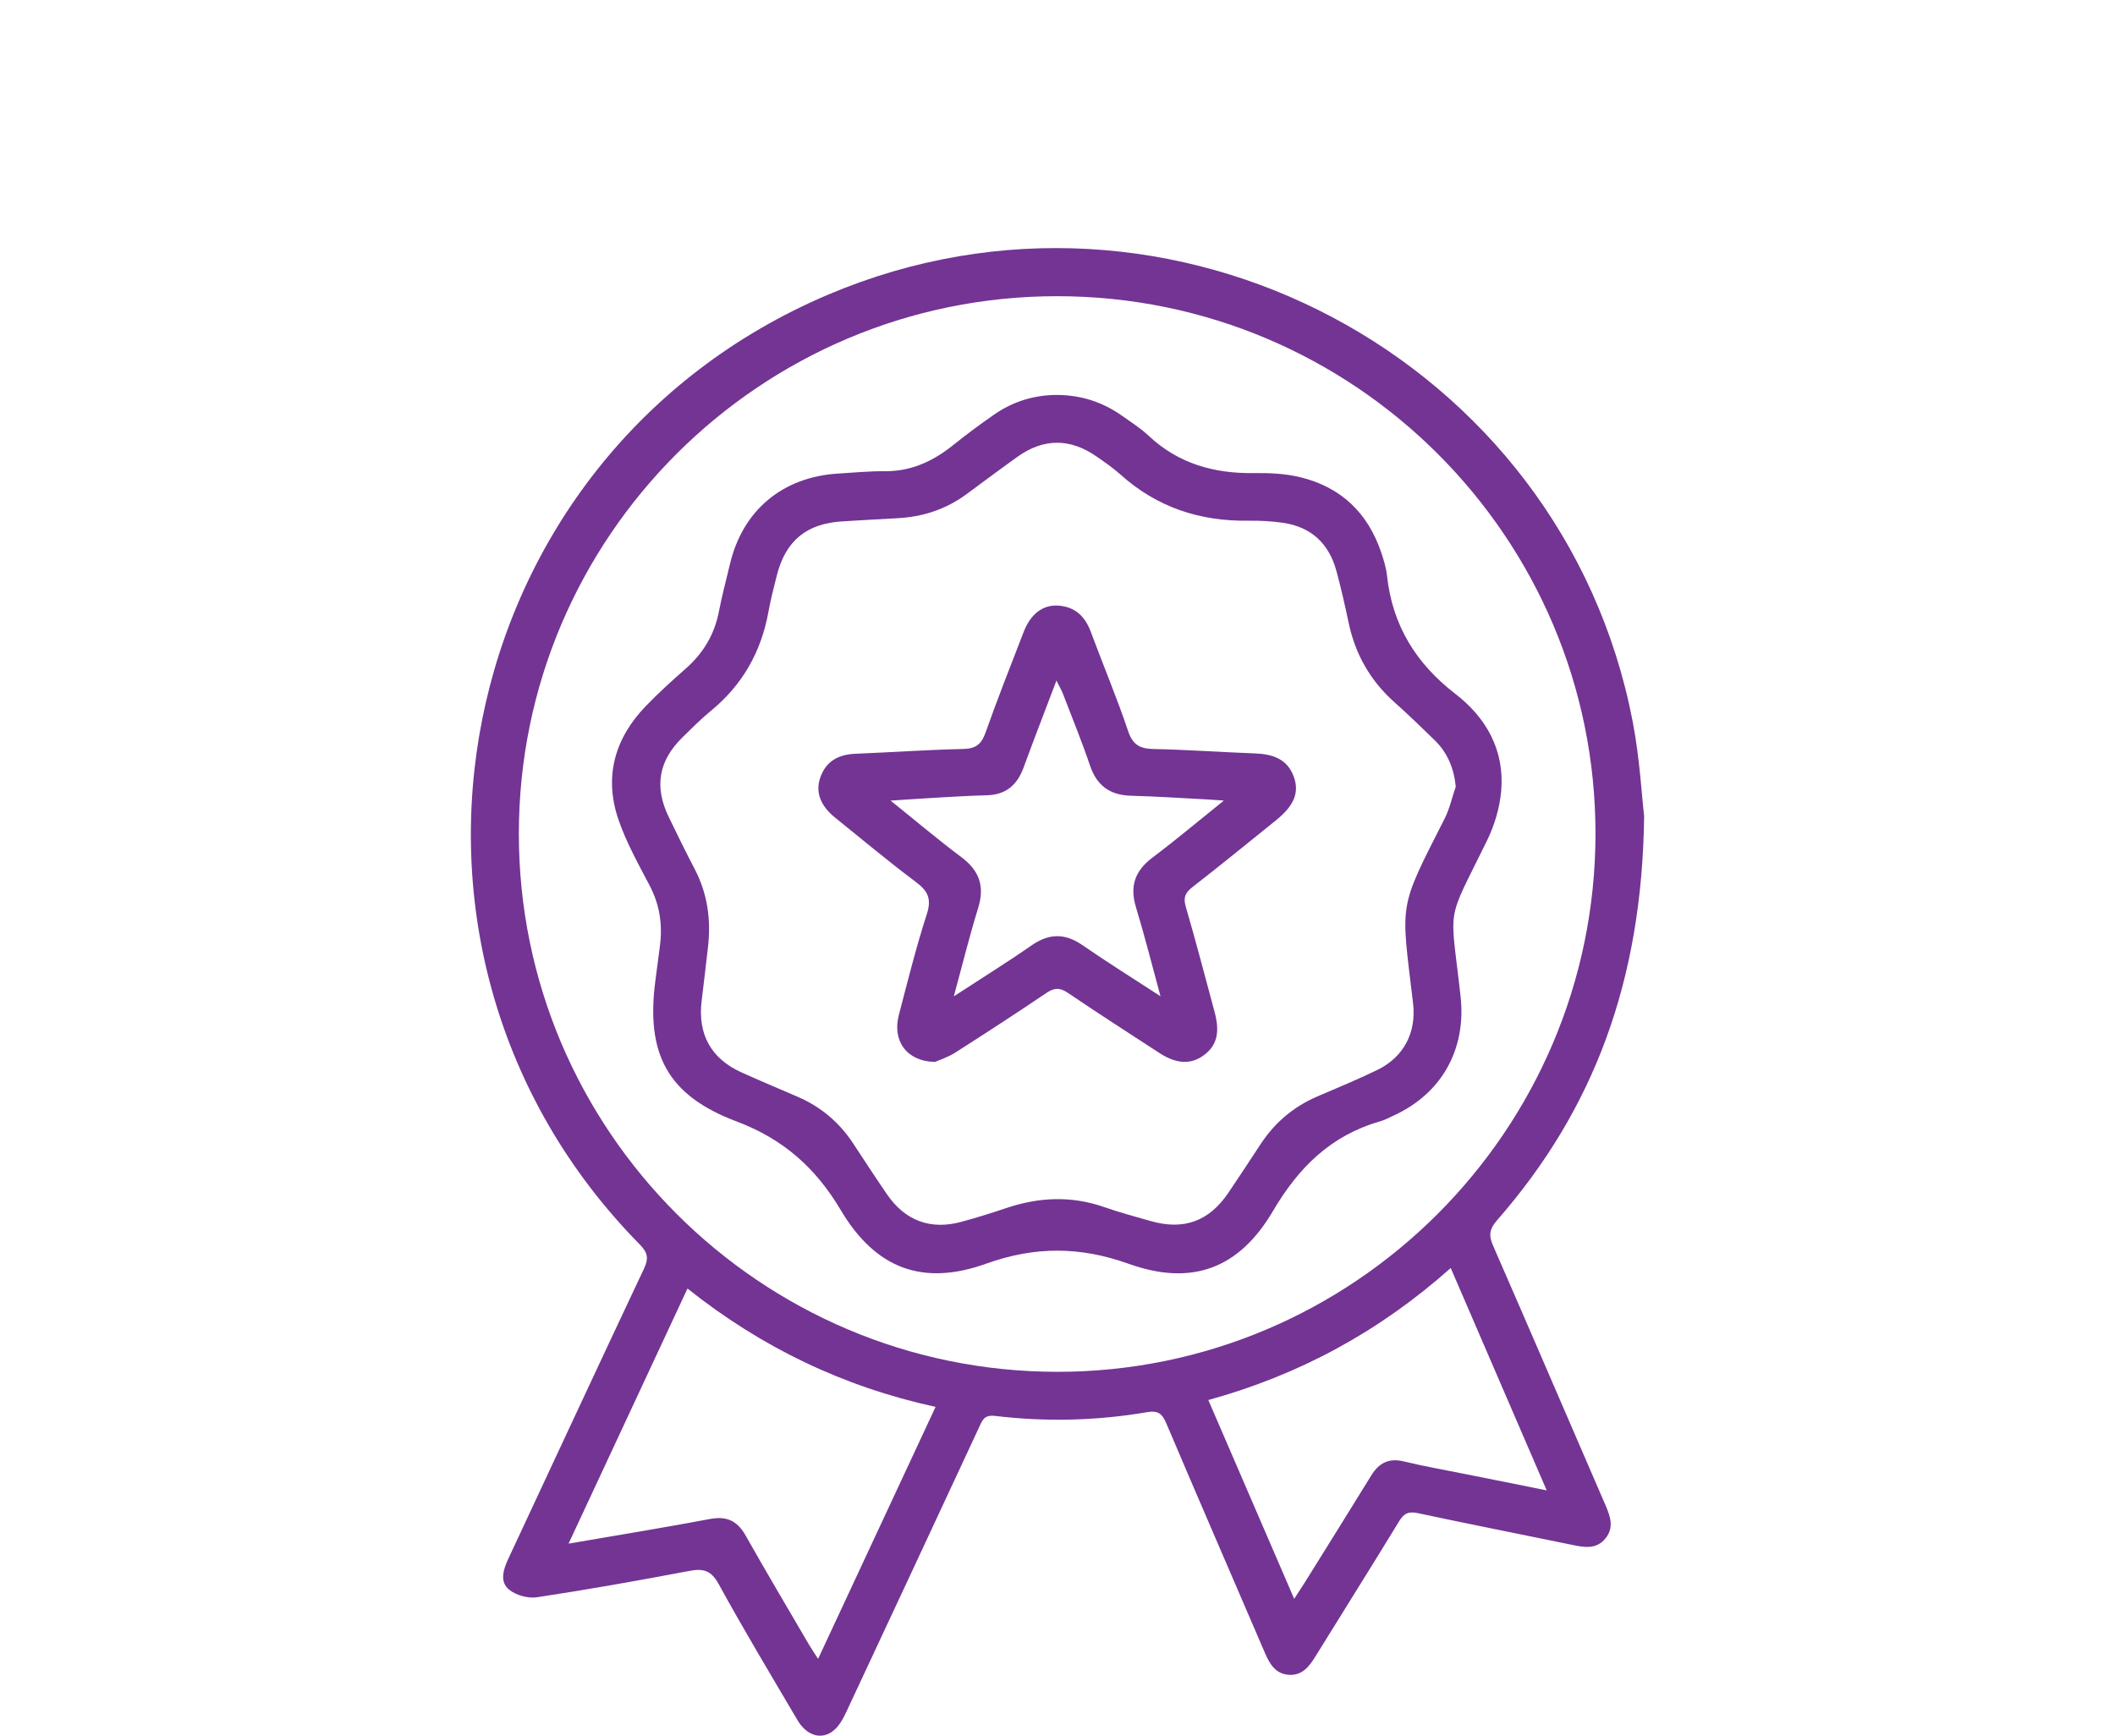
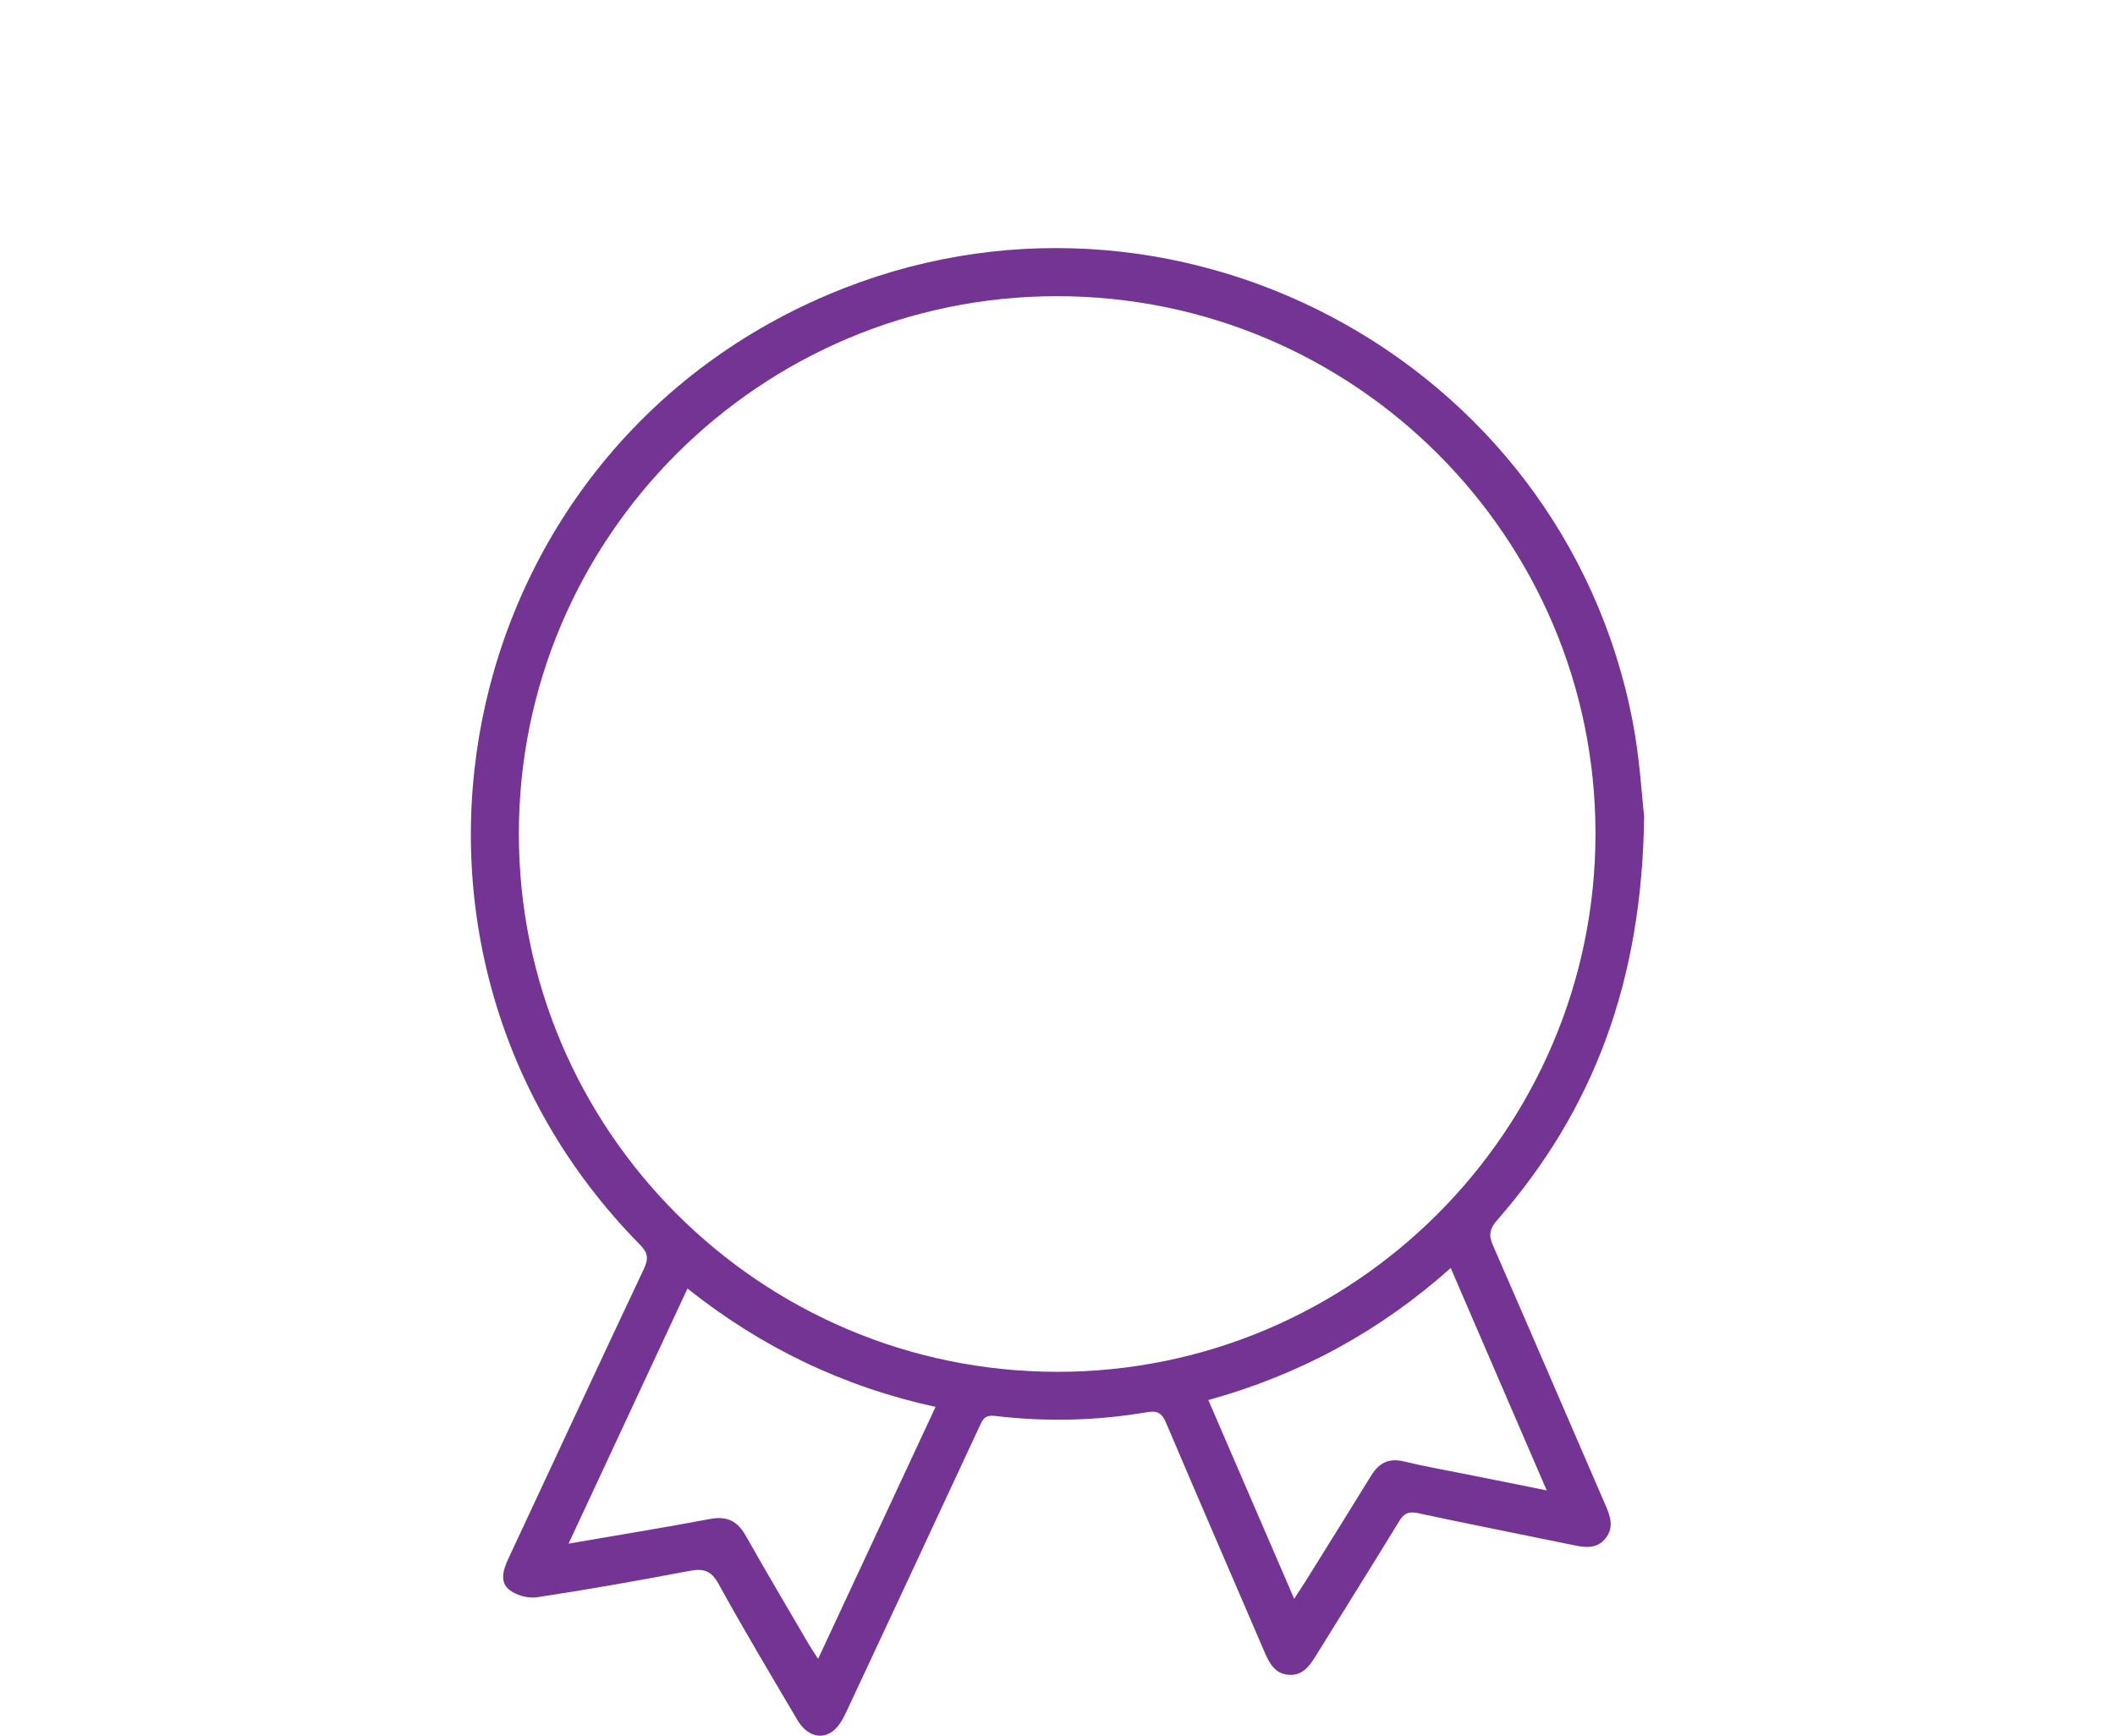
<svg xmlns="http://www.w3.org/2000/svg" version="1.1" viewBox="0 0 609.586 500.263">
  <defs>
    <style>
      .cls-1 {
        fill: #733494;
      }
    </style>
  </defs>
  <g>
    <g id="Layer_1">
      <g id="Layer_1-2" data-name="Layer_1">
        <g>
          <path class="cls-1" d="M473.871,235.246c-.57,47.455-14.52,84.625-42.405,116.472-2.115,2.416-2.462,4.262-1.184,7.186,10.886,24.902,21.6,49.879,32.408,74.816,1.426,3.291,2.616,6.547.003,9.72-2.629,3.193-6.074,2.541-9.573,1.817-14.809-3.064-29.654-5.965-44.439-9.138-2.755-.591-4.053.078-5.473,2.411-7.936,13.032-16.082,25.936-24.093,38.922-1.826,2.961-3.877,5.562-7.731,5.252-3.839-.309-5.47-3.189-6.841-6.383-9.469-22.069-19.057-44.087-28.436-66.193-1.176-2.772-2.456-3.635-5.434-3.123-14.584,2.504-29.271,2.839-43.951,1.083-3.117-.373-3.633,1.367-4.541,3.316-12.751,27.379-25.494,54.762-38.309,82.112-.893,1.906-2.017,3.943-3.592,5.245-3.437,2.841-7.757,1.551-10.43-2.986-7.669-13.021-15.449-25.984-22.719-39.226-2.177-3.966-4.44-4.54-8.482-3.774-14.576,2.764-29.19,5.361-43.855,7.584-2.586.392-6.104-.569-8.097-2.222-2.711-2.248-1.651-5.749-.231-8.788,13.031-27.884,25.985-55.803,39.119-83.638,1.385-2.935,1.18-4.622-1.153-6.99-83.803-85.065-55.516-227.34,54.381-273.852,98.482-41.681,211.486,18.192,231.737,122.962,2.067,10.691,2.647,21.669,3.321,27.417v0ZM149.544,240.305c-.001,85.469,69.565,155.016,155.121,155.08,85.457.064,155.12-69.525,155.186-155.021.067-85.444-69.527-154.978-155.127-154.997-85.593-.018-155.18,69.46-155.18,154.938h0ZM269.652,405.495c-26.821-5.865-50.273-17.236-71.505-34.111-11.466,24.593-22.708,48.708-34.278,73.525,14.198-2.449,27.523-4.605,40.781-7.107,4.876-.92,7.899.579,10.287,4.816,5.928,10.519,12.1,20.902,18.19,31.331.744,1.275,1.589,2.491,2.666,4.169,11.409-24.47,22.505-48.269,33.859-72.623h0ZM418.128,365.467c-20.529,18.284-43.592,30.799-69.864,38.051,8.285,19.182,16.385,37.936,24.749,57.303,1.509-2.34,2.536-3.888,3.518-5.464,6.237-10.019,12.494-20.025,18.676-30.077,2.228-3.623,5.075-5.128,9.427-4.067,5.731,1.397,11.558,2.407,17.346,3.572,7.707,1.55,15.417,3.089,23.808,4.769-9.353-21.672-18.388-42.605-27.66-64.087h0Z" />
-           <path class="cls-1" d="M304.837,113.835c6.838.058,13.044,2.078,18.606,6.029,2.584,1.835,5.301,3.555,7.595,5.711,8.618,8.1,18.944,10.955,30.514,10.779,4.438-.067,9.026.158,13.309,1.21,11.653,2.862,19.398,10.28,23.228,21.656.732,2.174,1.435,4.42,1.678,6.684,1.532,14.266,8.309,25.298,19.655,34.047,9.03,6.963,14.277,16.369,13.247,28.066-.429,4.877-1.954,9.925-4.117,14.34-12.021,24.532-10.58,17.691-7.582,44.856,1.672,15.15-5.386,27.948-19.258,34.296-1.308.599-2.595,1.306-3.967,1.698-14.129,4.035-23.453,13.257-30.822,25.796-9.813,16.699-23.433,21.749-41.606,15.252-14.031-5.016-27.041-5.078-41.088-.038-18.281,6.559-31.888,1.442-41.916-15.46-7.248-12.215-16.616-20.497-30.052-25.551-19.89-7.481-26.145-19.454-23.366-40.573.432-3.281.841-6.565,1.286-9.844.835-6.155-.002-11.951-2.937-17.551-3.266-6.232-6.763-12.461-9.016-19.08-4.173-12.258-1.088-23.29,7.841-32.581,3.689-3.839,7.664-7.418,11.658-10.948,5.047-4.46,8.238-9.858,9.503-16.495.86-4.514,2.084-8.959,3.132-13.438,3.648-15.594,15.153-25.248,31.269-26.209,4.462-.266,8.928-.71,13.389-.672,7.633.066,13.947-2.903,19.741-7.557,3.816-3.066,7.759-5.99,11.784-8.777,5.471-3.788,11.597-5.686,18.294-5.646h0ZM419.582,226.708c-.545-5.361-2.407-9.77-6.076-13.359-3.812-3.728-7.656-7.431-11.632-10.982-6.907-6.168-11.225-13.748-13.146-22.775-1.078-5.062-2.203-10.124-3.572-15.114-2.149-7.829-7.26-12.631-15.397-13.799-3.269-.469-6.613-.648-9.917-.6-13.992.204-26.375-3.852-36.88-13.291-2.135-1.919-4.536-3.558-6.9-5.205-7.65-5.332-15.286-5.31-22.85.1-4.922,3.521-9.764,7.154-14.637,10.743-5.983,4.407-12.721,6.591-20.118,6.941-5.186.246-10.366.613-15.55.9-10.399.577-16.466,5.525-19.024,15.623-.883,3.484-1.775,6.975-2.417,10.508-2.092,11.502-7.476,21.02-16.568,28.473-2.892,2.371-5.538,5.05-8.216,7.671-6.831,6.687-8.15,14.163-3.996,22.802,2.431,5.056,4.905,10.094,7.506,15.064,3.739,7.145,4.781,14.704,3.855,22.619-.602,5.147-1.174,10.297-1.816,15.438-1.19,9.533,2.687,16.649,11.402,20.582,5.379,2.428,10.819,4.721,16.241,7.051,6.681,2.872,11.993,7.356,15.993,13.412,3.254,4.925,6.46,9.883,9.805,14.747,5.238,7.617,12.577,10.316,21.48,7.882,4.304-1.177,8.573-2.501,12.801-3.926,9.448-3.186,18.858-3.634,28.388-.279,4.34,1.528,8.808,2.703,13.235,3.977,9.592,2.761,16.896.122,22.478-8.143,3.143-4.653,6.221-9.35,9.307-14.041,4.07-6.188,9.481-10.76,16.301-13.698,5.817-2.506,11.69-4.906,17.376-7.684,7.616-3.721,11.231-10.809,10.239-19.189-3.514-29.665-4.401-26.59,9.085-53.201,1.463-2.887,2.166-6.157,3.222-9.249h0Z" />
-           <path class="cls-1" d="M269.487,306.065c-8.242-.143-12.352-6.144-10.422-13.512,2.549-9.731,4.966-19.515,8.062-29.076,1.417-4.375.351-6.644-3.112-9.238-7.951-5.956-15.586-12.335-23.318-18.581-4.277-3.455-5.771-7.431-4.224-11.701,1.673-4.62,5.251-6.513,10.056-6.705,10.37-.416,20.731-1.154,31.104-1.382,3.631-.08,5.239-1.367,6.425-4.726,3.445-9.753,7.261-19.376,10.993-29.027,1.978-5.114,5.444-7.82,9.855-7.567,4.864.279,7.809,3.029,9.481,7.542,3.545,9.567,7.523,18.983,10.768,28.646,1.371,4.082,3.529,5.071,7.464,5.15,9.653.193,19.294.911,28.946,1.255,5.134.183,9.471,1.497,11.361,6.804,1.627,4.571-.03,8.356-5.224,12.535-7.969,6.411-15.89,12.885-23.963,19.161-2.107,1.638-2.759,3.02-1.966,5.73,2.948,10.066,5.581,20.224,8.312,30.353,1.593,5.907.62,9.677-3.149,12.437-3.716,2.721-7.866,2.526-12.824-.7-8.812-5.733-17.654-11.421-26.357-17.315-2.27-1.537-3.874-1.495-6.112.014-8.715,5.877-17.523,11.62-26.391,17.264-2.114,1.345-4.596,2.115-5.763,2.638h-0ZM274.907,287.16c8.042-5.239,15.331-9.755,22.359-14.646,5.042-3.509,9.623-3.623,14.705-.109,7.094,4.905,14.424,9.47,22.506,14.736-2.503-9.17-4.581-17.488-7.074-25.681-1.848-6.075-.269-10.506,4.772-14.297,6.738-5.067,13.195-10.507,20.573-16.429-2.115-.145-3.204-.236-4.295-.292-7.49-.384-14.976-.896-22.471-1.098-6.118-.165-9.871-2.913-11.843-8.755-2.343-6.942-5.134-13.734-7.765-20.578-.417-1.085-1.017-2.101-1.883-3.861-3.387,8.936-6.511,16.968-9.468,25.06-1.828,5.003-5.074,7.856-10.553,8.002-4.18.111-8.357.34-12.533.574-4.787.268-9.57.6-15.262.961,7.34,5.895,13.713,11.295,20.392,16.288,5.198,3.886,6.795,8.411,4.861,14.657-2.499,8.069-4.517,16.286-7.022,25.468h0Z" />
        </g>
      </g>
    </g>
  </g>
</svg>